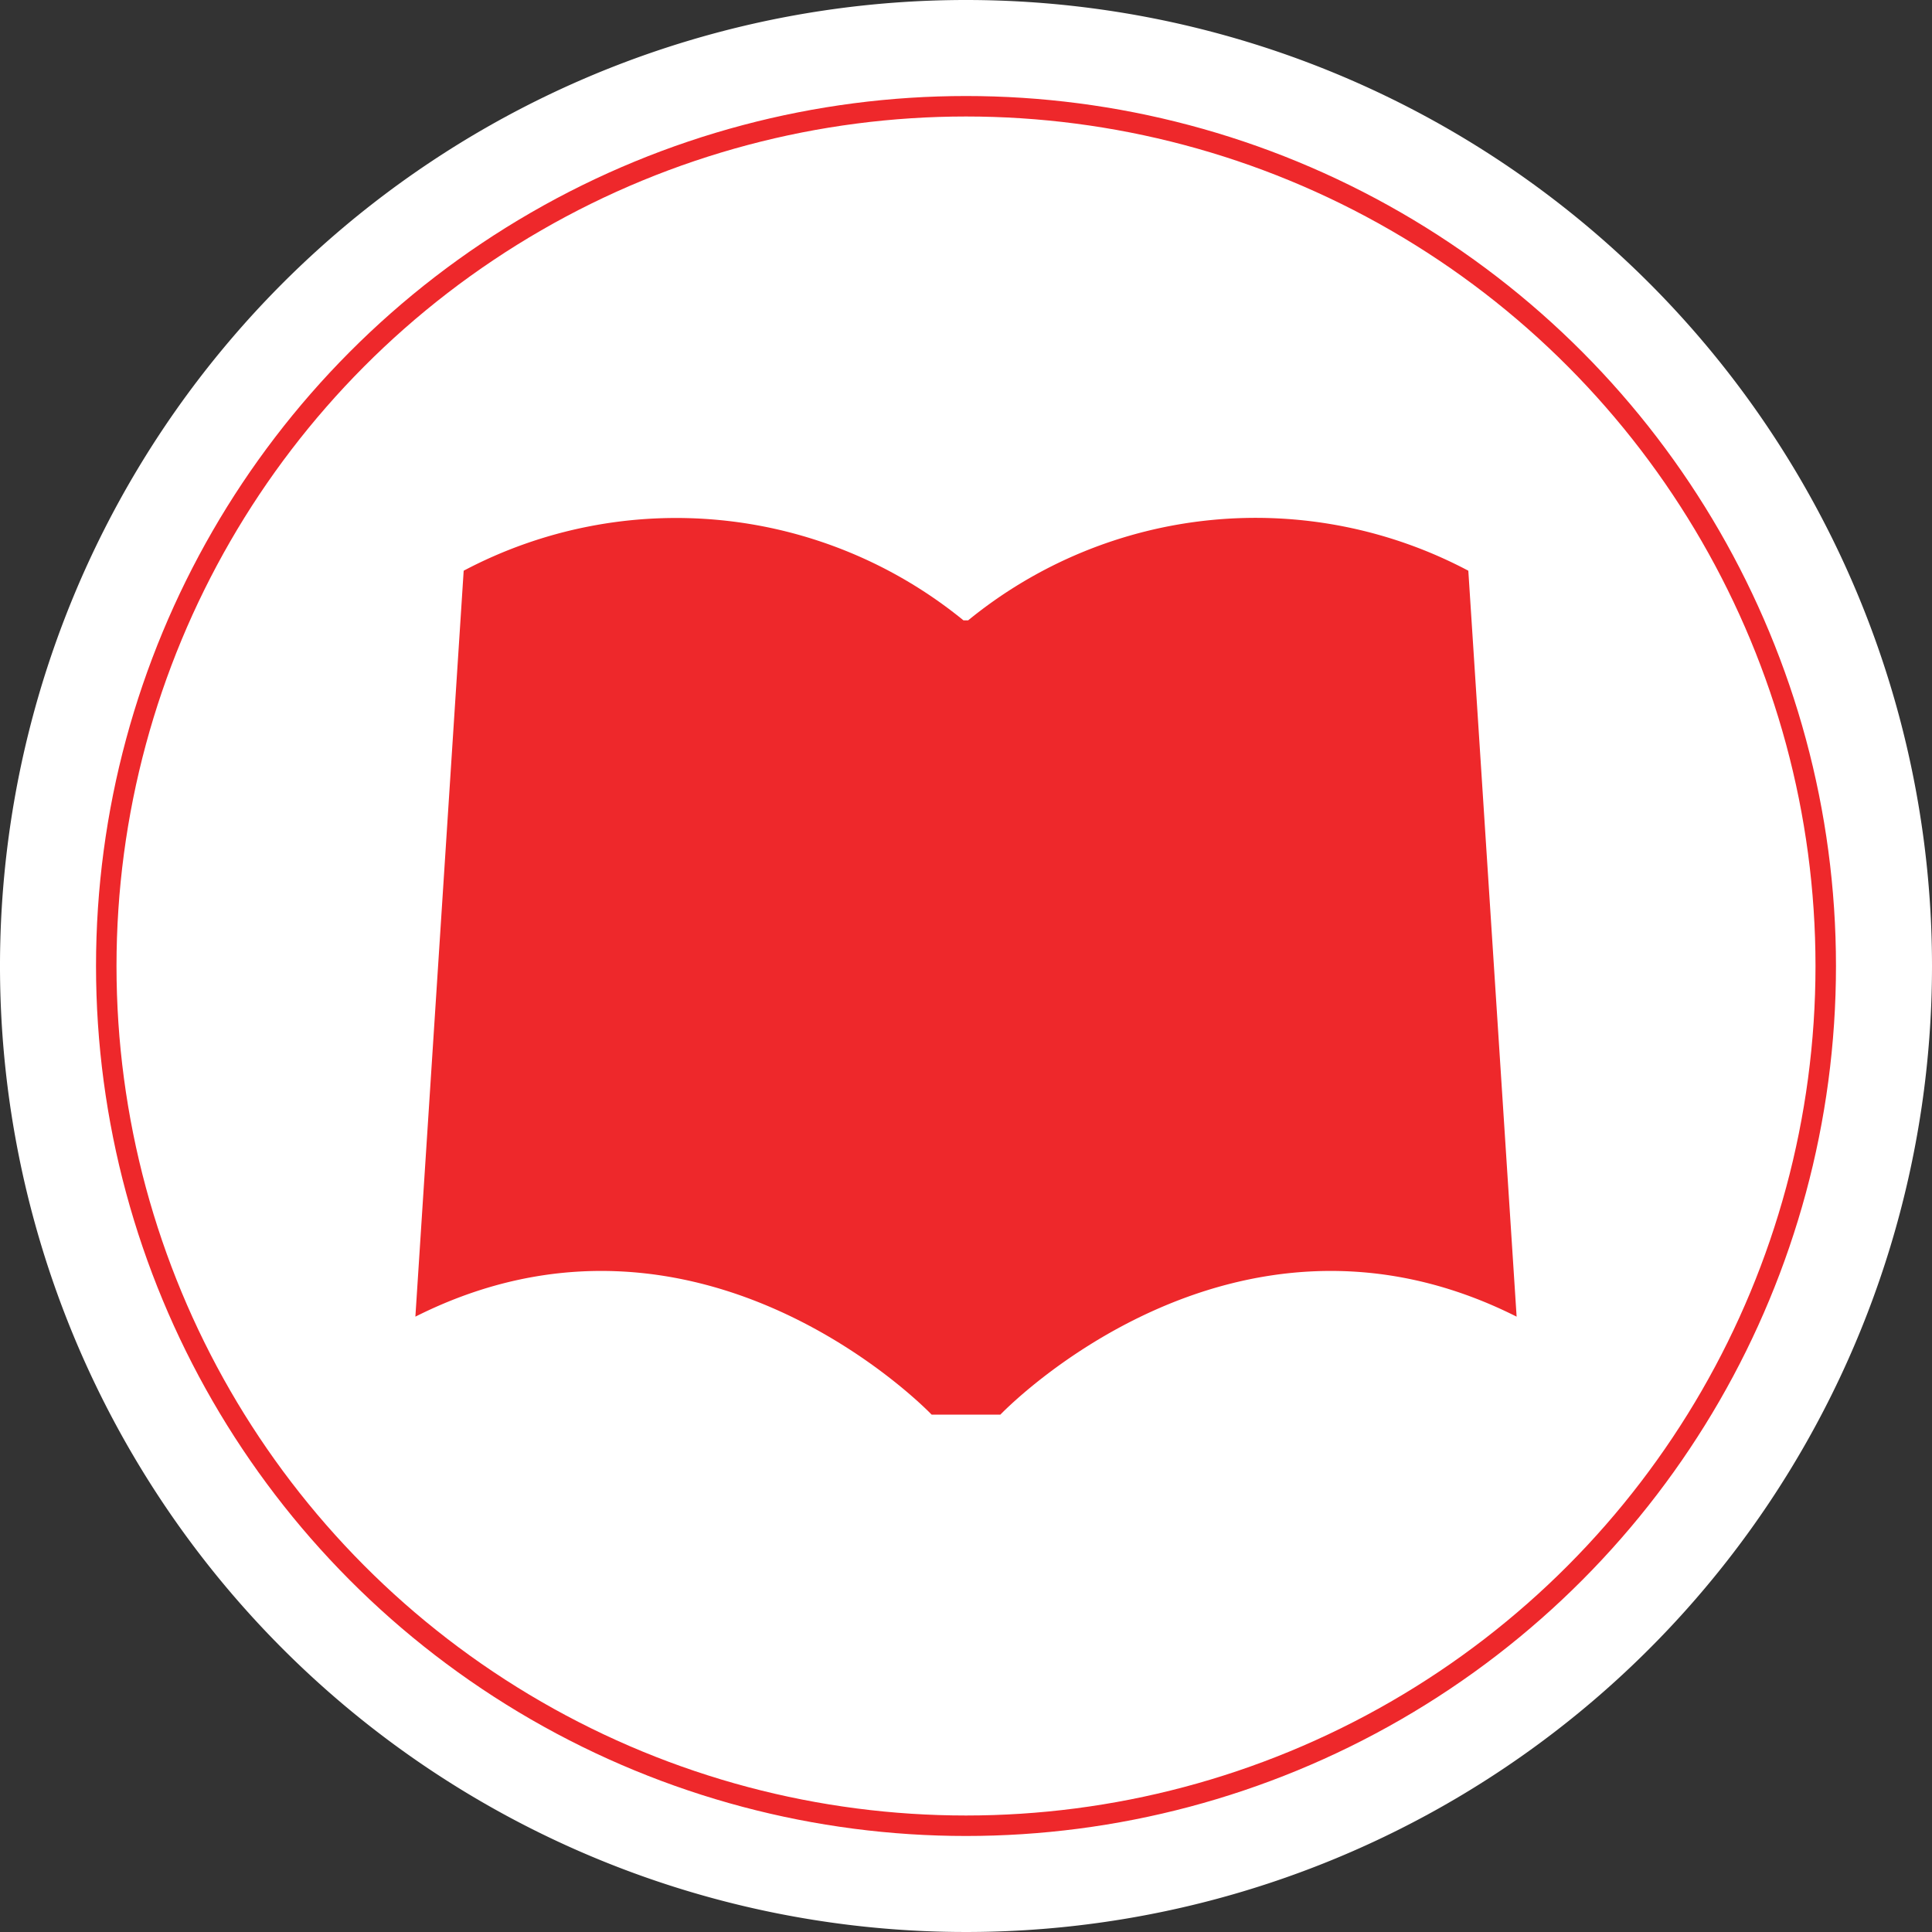
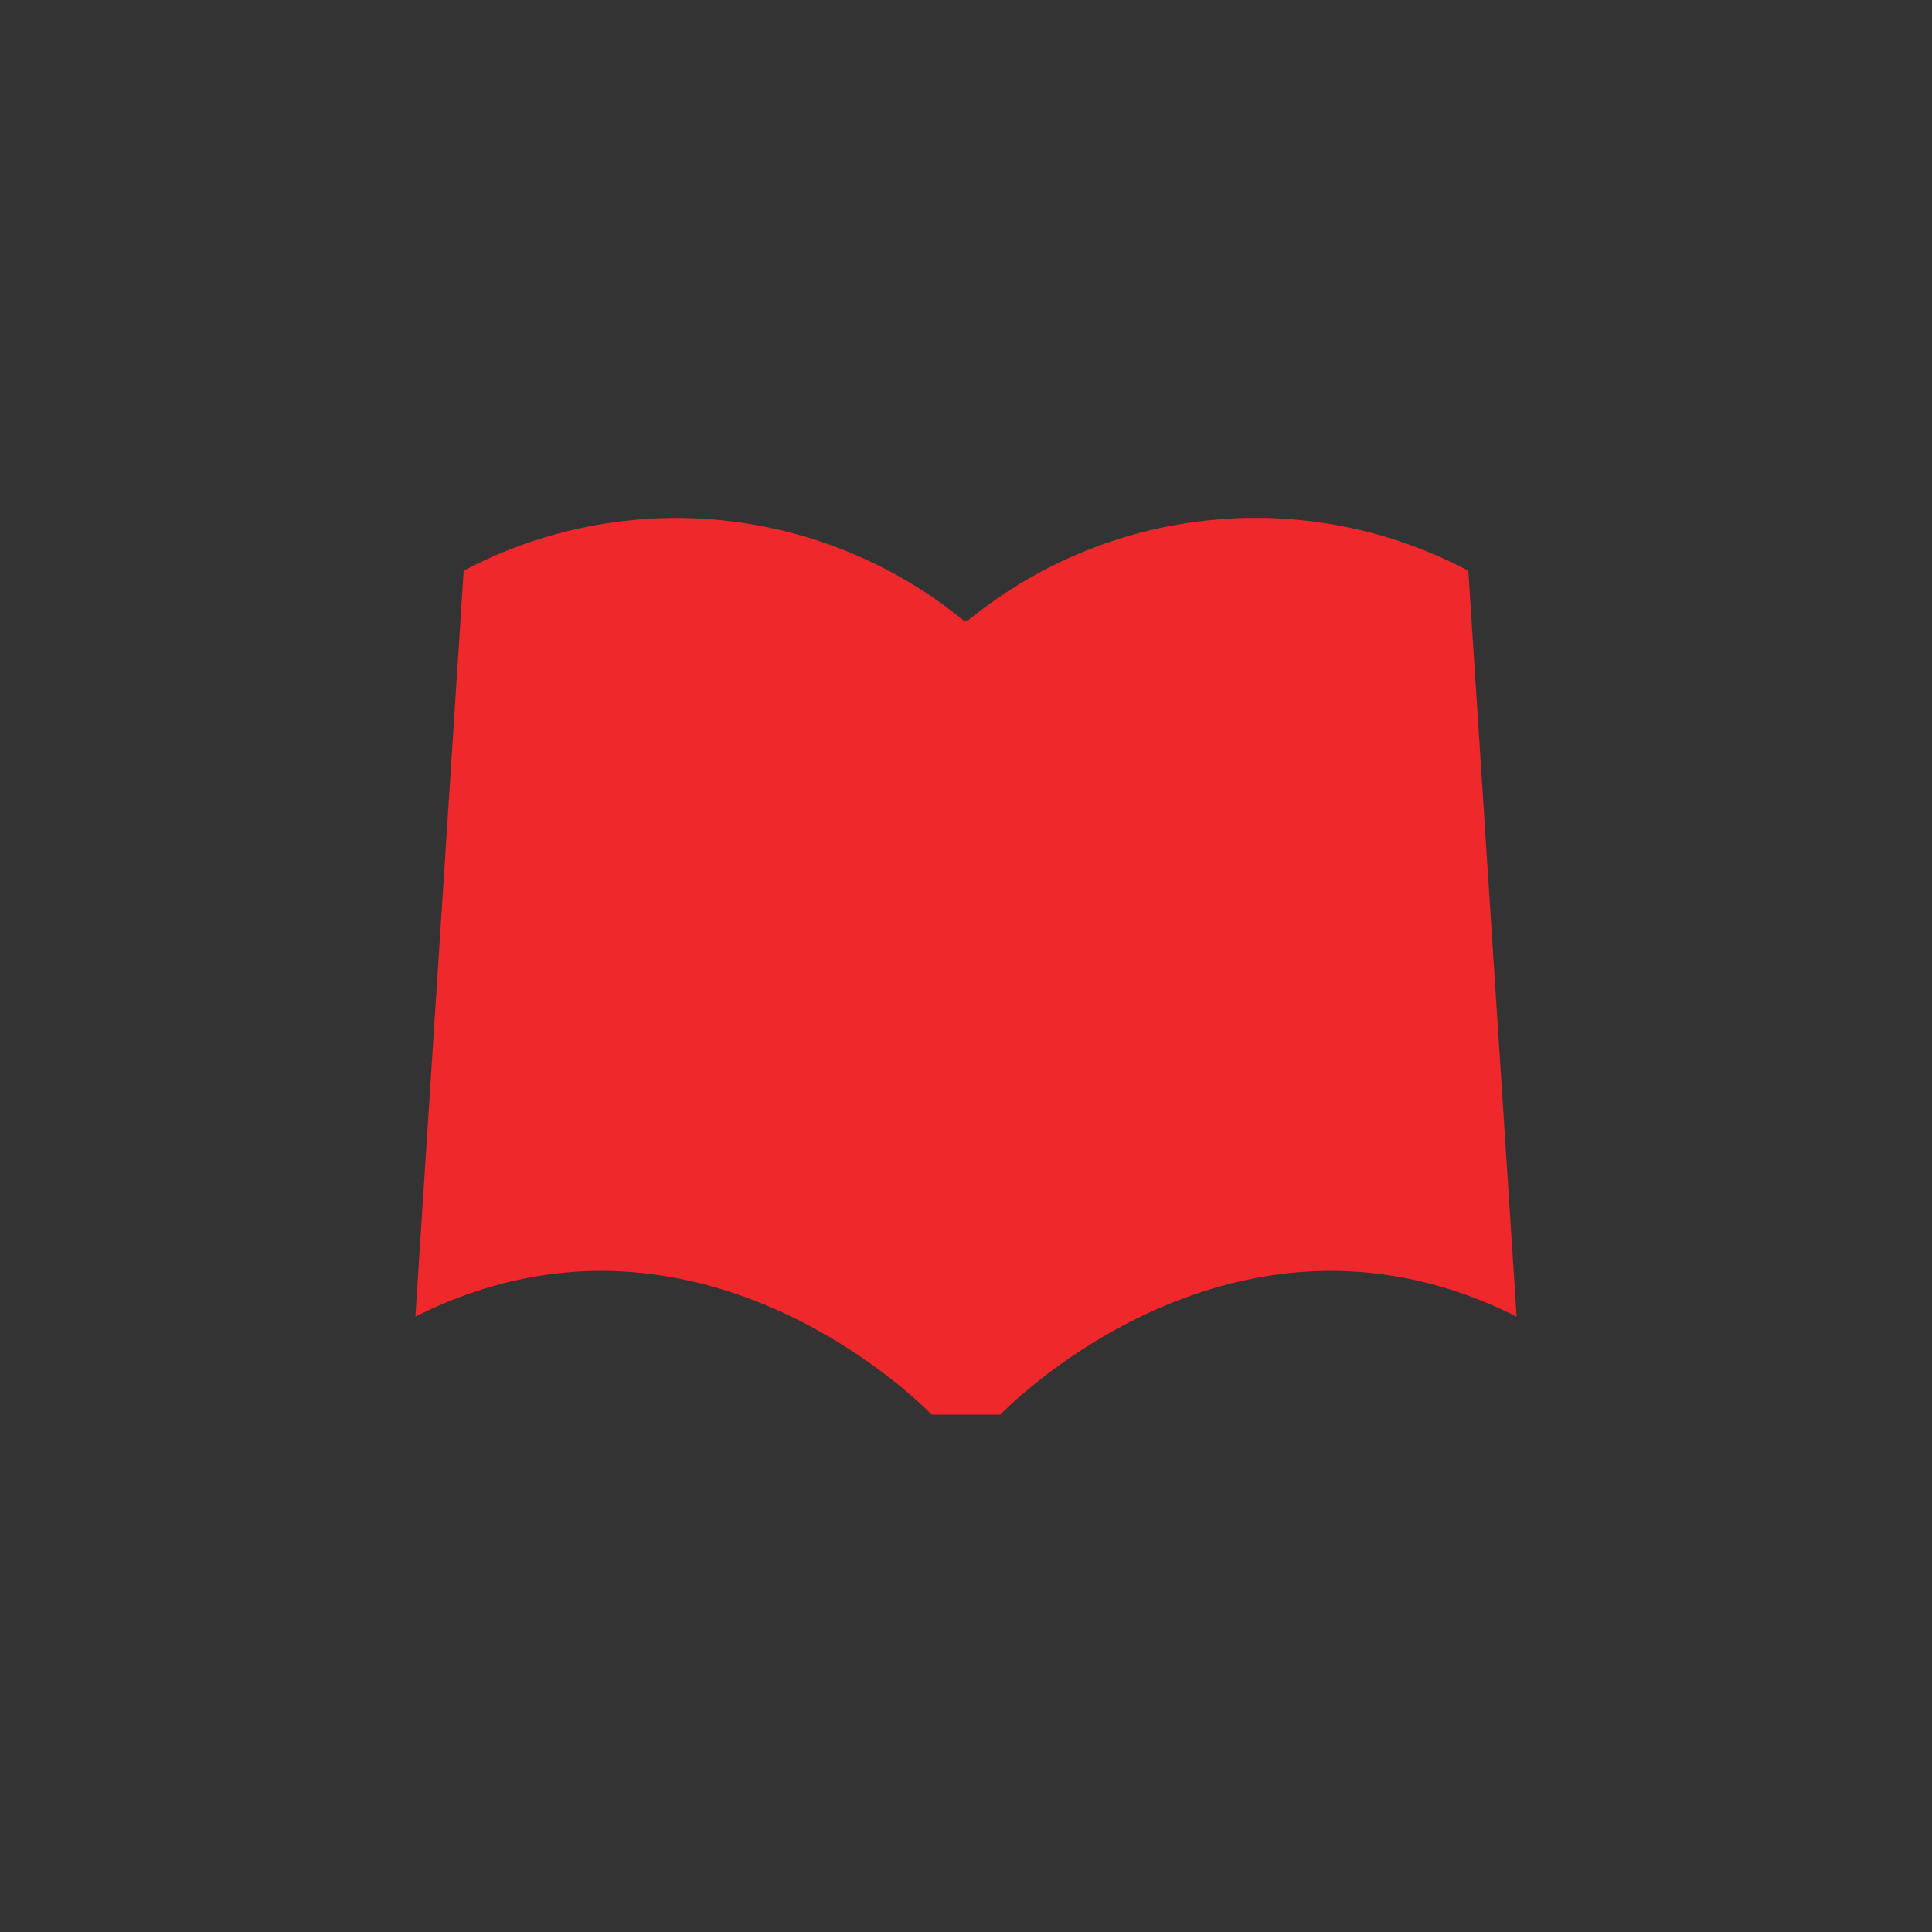
<svg xmlns="http://www.w3.org/2000/svg" id="Layer_1" data-name="Layer 1" viewBox="0 0 100 100">
  <rect x="0" y="0" width="100" height="100" fill="#333333" stroke="none" />
  <defs>
    <style>.cls-1{fill:#fff;}.cls-2{fill:none;stroke:#ee282b;stroke-width:1.06px;}.cls-3{fill:#ee282b;}</style>
  </defs>
  <title>browse_titles</title>
-   <path class="cls-1" d="M100,50A50,50,0,1,1,50,0a50,50,0,0,1,50,50" />
-   <circle class="cls-2" cx="50" cy="50" r="44.5" />
  <path class="cls-3" d="M76,29.54a23.52,23.52,0,0,0-25.89,2.57h-.24A23.52,23.52,0,0,0,24,29.54L21.5,68.15c14.8-7.45,26.72,5.07,26.72,5.07h3.56S63.7,60.7,78.5,68.15Z" />
</svg>